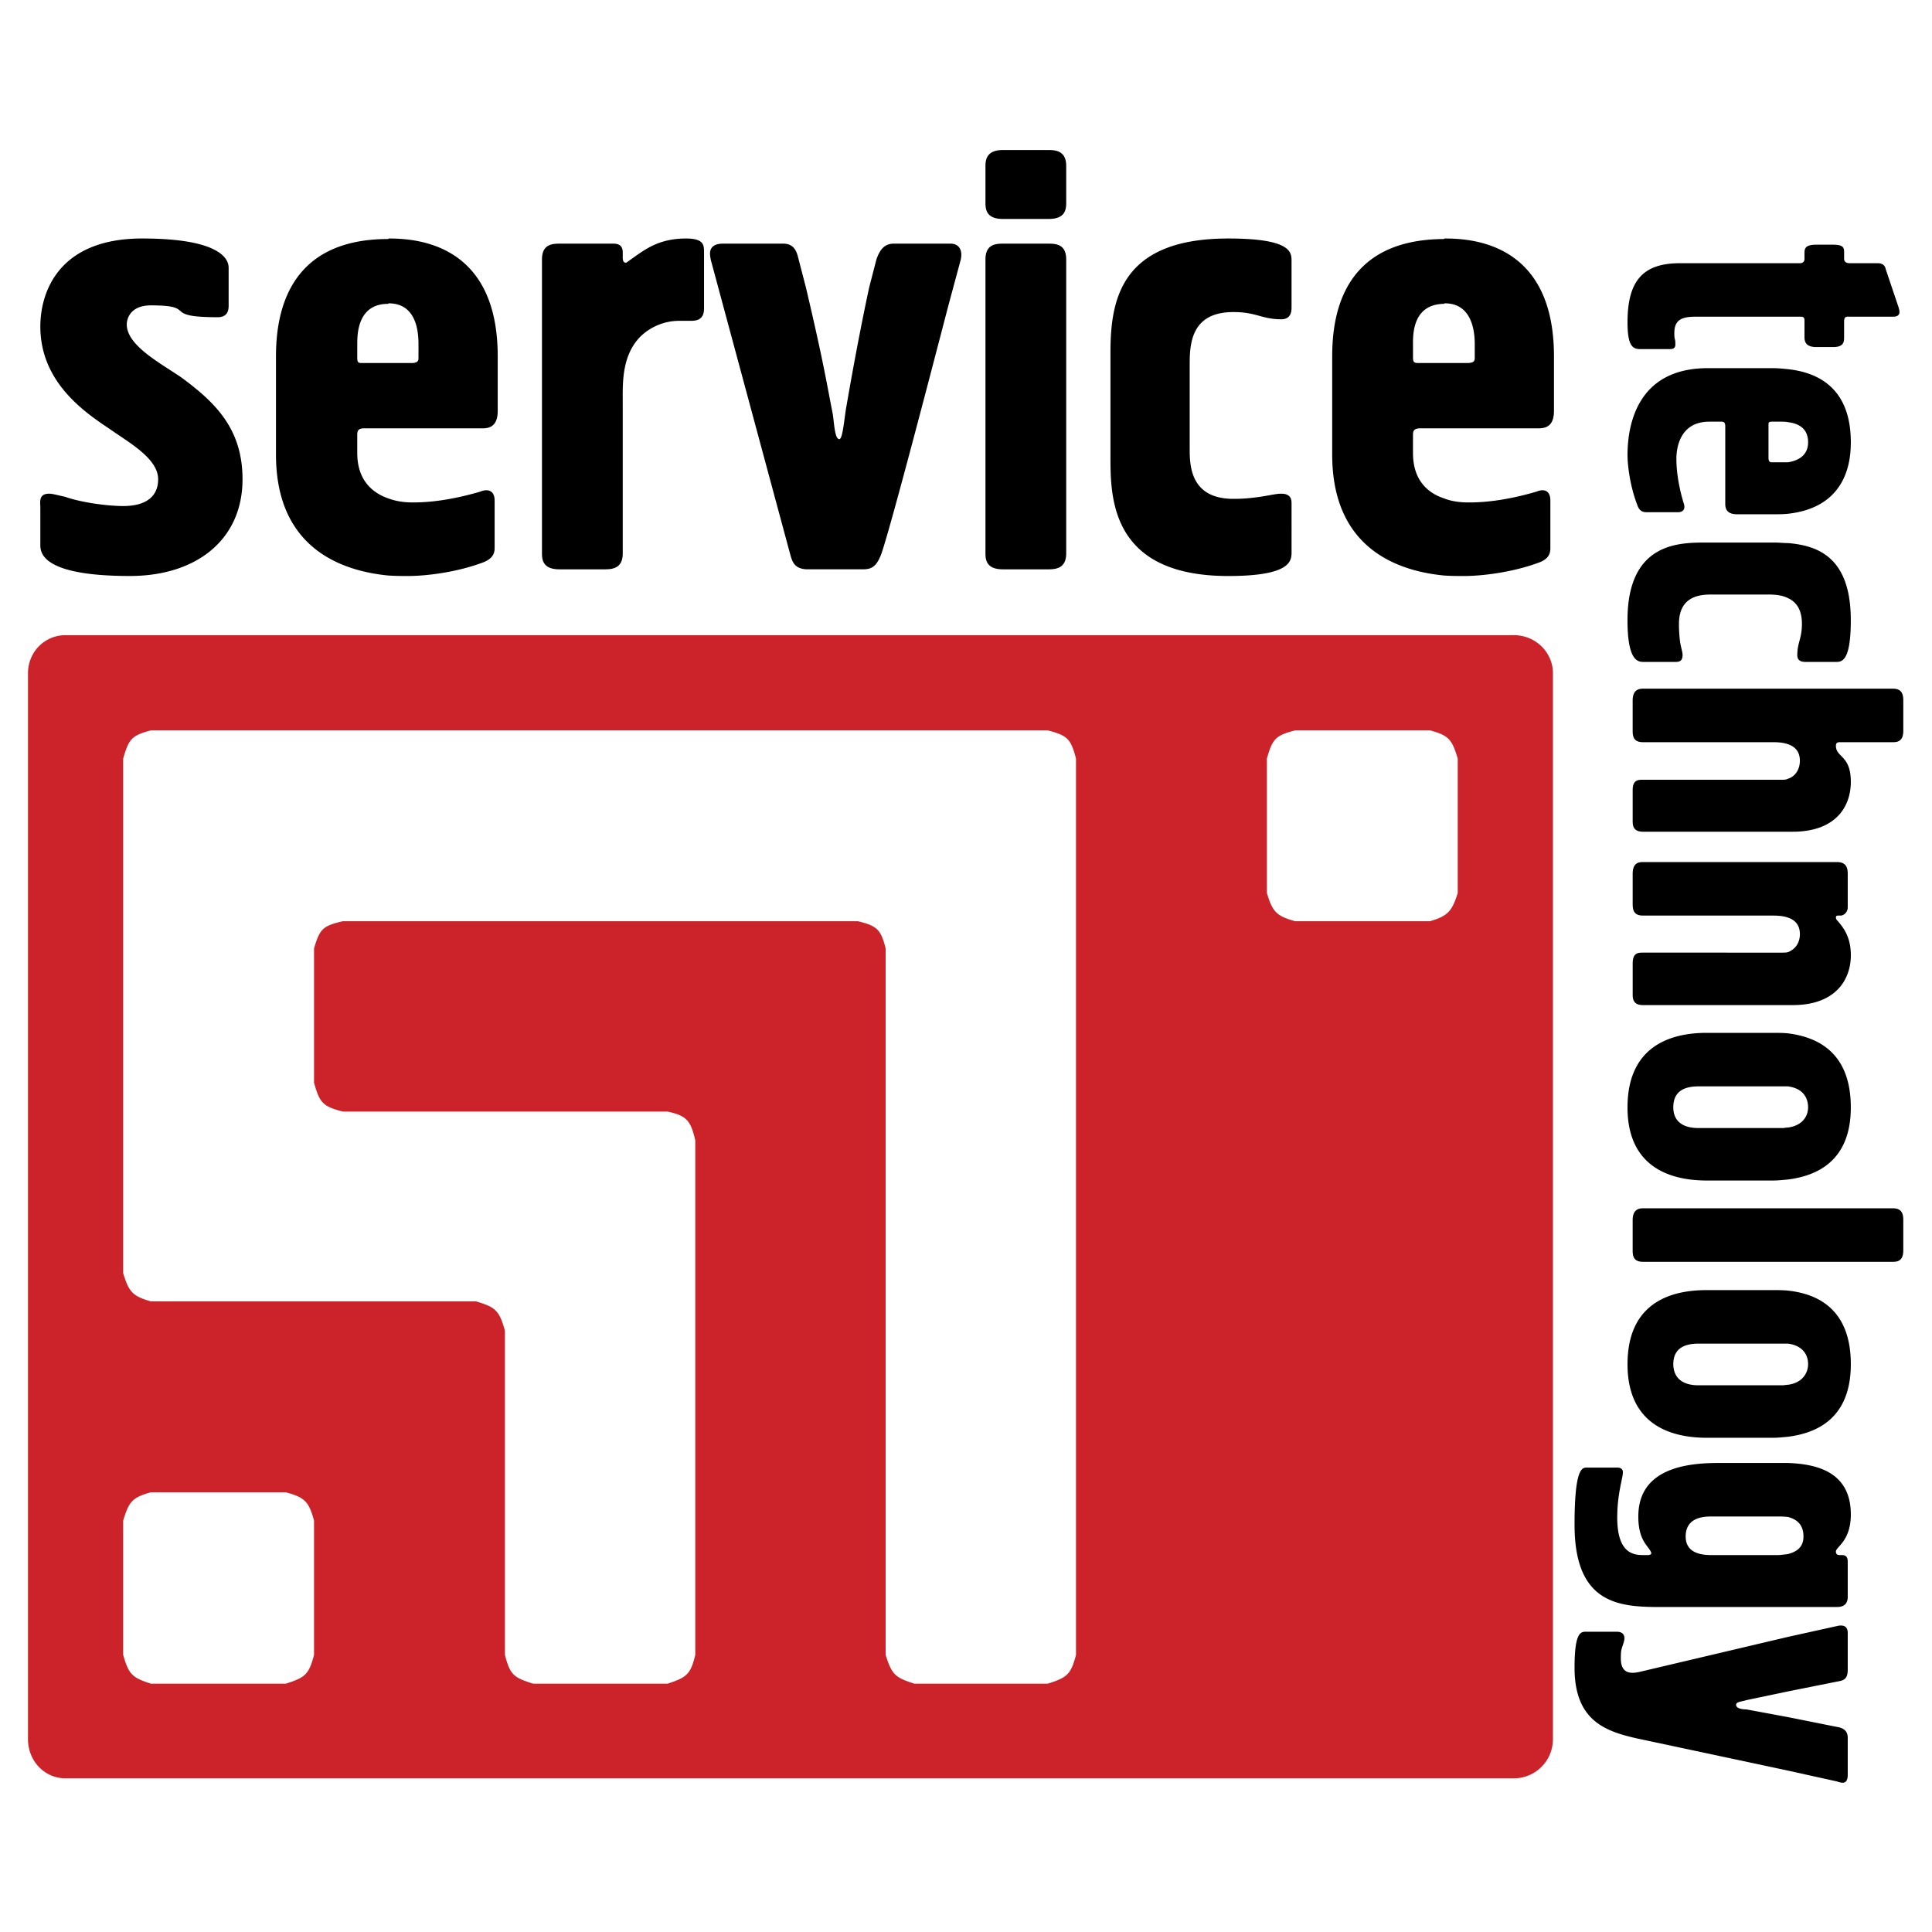
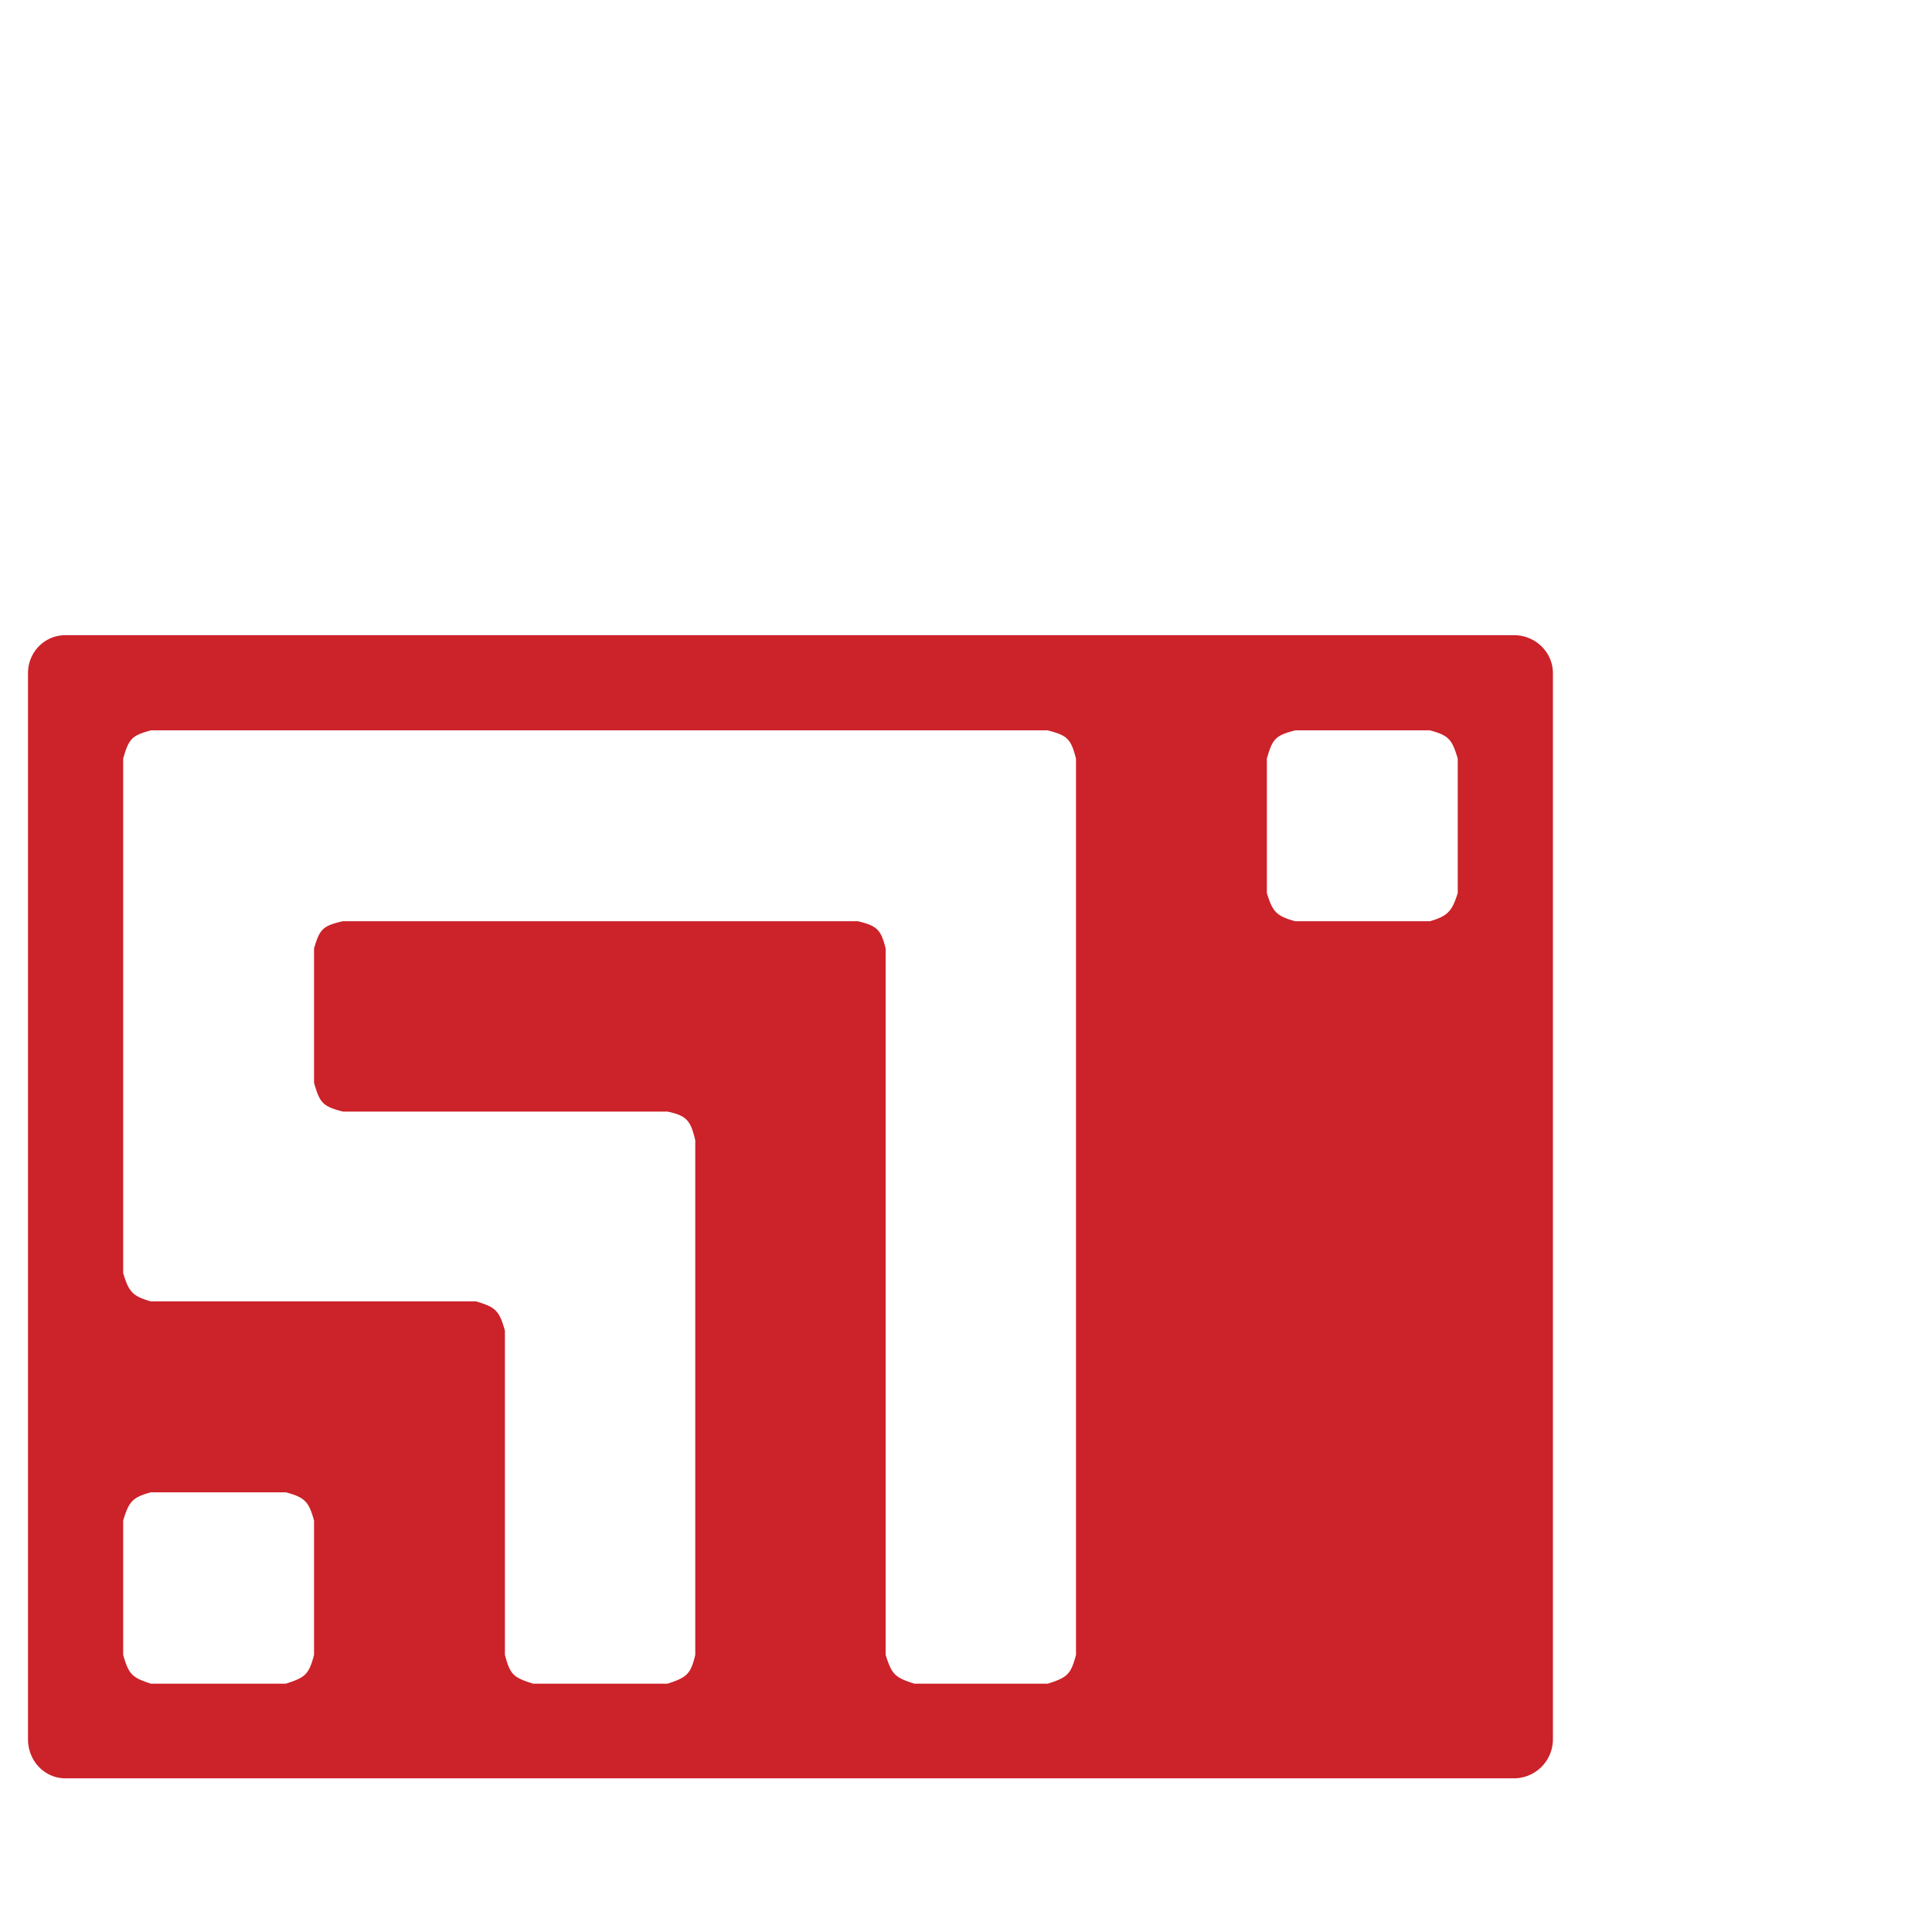
<svg xmlns="http://www.w3.org/2000/svg" width="2500" height="2500" viewBox="0 0 192.744 192.744">
  <g fill-rule="evenodd" clip-rule="evenodd">
-     <path fill="#fff" d="M0 0h192.744v192.744H0V0z" />
+     <path fill="#fff" d="M0 0h192.744H0V0z" />
    <path d="M151.025 63.367H6.54c-2.104 0-3.747 1.694-3.747 3.798v106.349c0 2.155 1.643 3.9 3.747 3.9H151.026a3.9 3.9 0 0 0 3.9-3.9V67.166c0-2.104-1.746-3.799-3.901-3.799zM31.33 165.097c-.513 1.951-.872 2.259-2.823 2.874H15.06c-1.899-.615-2.208-.923-2.772-2.874V151.7c.564-1.848.873-2.31 2.772-2.822h13.447c1.951.513 2.31.975 2.823 2.822v13.397zm76.016 0c-.514 1.951-.873 2.259-2.824 2.874H91.229c-1.951-.615-2.259-.923-2.874-2.874V94.625c-.462-1.847-.822-2.258-2.772-2.72H34.205c-2.001.462-2.31.77-2.875 2.72v13.396c.565 2.002.873 2.361 2.875 2.874h32.387c1.898.411 2.31.873 2.771 2.874v51.327c-.462 1.951-.873 2.259-2.771 2.874H53.196c-2.002-.615-2.31-.923-2.823-2.874v-32.335c-.564-2.054-.975-2.361-2.874-2.927H15.06c-1.797-.513-2.208-.924-2.772-2.823V75.686c.564-2.001.873-2.31 2.772-2.823H104.522c1.951.513 2.311.821 2.824 2.823v89.411zm38.084-76.015c-.564 1.848-1.025 2.31-2.771 2.823h-13.447c-1.848-.513-2.26-.924-2.824-2.823V75.686c.564-2.001.873-2.31 2.824-2.823h13.447c1.898.513 2.207.924 2.771 2.823v13.396z" fill="#cc2229" />
-     <path d="M164.268 51.1h3.131c.564 0 .77-.359.564-.924-.359-1.18-.719-2.822-.719-4.414 0-.718.154-3.695 3.285-3.695h1.129c.256 0 .461 0 .461.462v7.751c0 .461.154 1.026 1.182 1.026h3.592c.514 0 1.027 0 1.49-.051 5.953-.667 6.262-5.389 6.262-7.134 0-5.544-3.439-6.981-6.262-7.289-.514-.052-1.027-.103-1.49-.103h-6.518c-7.031 0-8.008 5.646-8.008 8.674 0 1.026.258 3.131.977 4.979.205.616.564.718.924.718zm12.164-8.725c0-.205 0-.308.359-.308h.924c.154 0 .41 0 .668.051.82.103 2 .462 2 2.002 0 1.385-1.076 1.848-2 2.001h-1.592c-.154 0-.359 0-.359-.462v-3.284zM164.01 66.036h3.131c.258 0 .719 0 .719-.667 0-.359-.154-.719-.256-1.386-.104-.923-.104-1.386-.104-1.745 0-2.771 2.105-2.925 3.234-2.925h5.697c.615 0 1.334.051 1.951.359.77.359 1.385 1.078 1.385 2.566 0 1.489-.461 1.848-.461 3.131 0 .667.615.667.82.667h3.029c.564 0 1.488 0 1.488-4.157 0-6.159-3.131-7.442-6.262-7.699-.463 0-.873-.052-1.283-.052h-6.725c-2.67 0-8.008-.153-8.008 7.751.002 4.157 1.08 4.157 1.645 4.157zM163.65 34.829h2.926c.359 0 .564-.103.564-.461 0-.77-.102-.308-.102-1.129 0-1.283.666-1.643 2.104-1.643h10.521c.258 0 .359.103.359.359v1.643c0 .462.104 1.026 1.182 1.026h1.693c1.078 0 1.078-.564 1.078-1.026v-1.54c0-.564.359-.462.564-.462h4.311c.822 0 .668-.564.564-.924l-1.281-3.798c-.104-.513-.463-.616-.822-.616h-2.771c-.564 0-.564-.359-.564-.462v-.564c0-.462 0-.821-1.078-.821h-1.693c-1.078 0-1.182.359-1.182.821v.564c0 .103 0 .462-.461.462h-11.959c-3.695 0-5.236 1.745-5.236 5.902 0 2.361.514 2.669 1.283 2.669zM183.516 91.341h.102c.359 0 .719-.36.719-.821v-3.336c0-.616-.154-1.181-1.078-1.181h-19.35c-.463 0-1.027.103-1.027 1.181v2.977c0 .616.104 1.181 1.027 1.181h12.883c.359 0 1.025 0 1.592.205.615.205 1.18.667 1.18 1.643 0 .924-.514 1.54-1.18 1.796-.207.052-.412.052-.566.052H163.91c-.463 0-1.027 0-1.027 1.077v3.131c0 .463.104 1.027 1.027 1.027h14.936c4.312 0 5.801-2.567 5.801-4.979 0-1.848-.77-2.771-1.283-3.387-.104-.103-.205-.206-.205-.359-.003-.207.099-.207.357-.207zM188.852 120.545h-24.944c-.463 0-1.027.154-1.027 1.181v3.028c0 .564.104 1.129 1.027 1.129h24.944c.463 0 1.027-.102 1.027-1.129v-3.028c0-.565-.104-1.181-1.027-1.181zM188.852 68.705h-24.944c-.463 0-1.027.154-1.027 1.181v3.028c0 .564.104 1.129 1.027 1.129h12.883c.359 0 1.025 0 1.592.206.615.206 1.18.667 1.18 1.643 0 .924-.514 1.591-1.18 1.796-.207.103-.412.103-.566.103h-13.908c-.463 0-1.027 0-1.027 1.027v3.131c0 .462.104 1.026 1.027 1.026h14.936c4.312 0 5.801-2.515 5.801-4.979 0-2.669-1.488-2.413-1.488-3.593 0-.103 0-.359.359-.359h5.336c.463 0 1.027-.103 1.027-1.129v-3.028c-.001-.566-.105-1.182-1.028-1.182zM178.383 128.758c-.514-.052-1.027-.052-1.49-.052h-6.621c-2.873 0-7.904.771-7.904 7.392 0 6.518 5.031 7.34 7.904 7.34h6.621c.463 0 .977-.052 1.49-.103 2.822-.36 6.262-1.797 6.262-7.237 0-5.595-3.44-7.033-6.262-7.34zm0 9.392c-.207 0-.359.052-.566.052h-8.365c-2.053 0-2.516-1.181-2.516-2.104 0-1.027.463-2.053 2.516-2.053H178.383c1.488.205 2 1.129 2 2.053 0 .821-.512 1.847-2 2.052zM170.271 117.773h6.621c.463 0 .977-.052 1.49-.103 2.822-.359 6.262-1.797 6.262-7.186 0-5.595-3.439-7.032-6.262-7.392-.514-.051-1.027-.051-1.49-.051h-6.621c-2.873 0-7.904.821-7.904 7.442 0 6.469 5.031 7.29 7.904 7.29zm-.82-9.392H178.382c1.488.205 2 1.129 2 2.104 0 .821-.512 1.796-2 2.001-.207 0-.359.052-.566.052h-8.365c-2.053 0-2.516-1.129-2.516-2.053.001-1.078.463-2.104 2.516-2.104zM183.258 162.223l-4.875 1.078-14.578 3.438c-.82.205-2.104.462-2.104-1.283 0-.359 0-.718.102-1.026.104-.359.256-.718.256-.976 0-.667-.613-.667-.82-.667h-2.926c-.564 0-1.23-.103-1.23 3.593 0 5.338 3.131 6.365 6.363 7.083l14.938 3.183 4.875 1.078c.463.153 1.078.358 1.078-.667v-3.696c0-.615-.359-.975-1.078-1.077l-4.875-.976-4.158-.771c-.463 0-1.027-.102-1.027-.461 0-.309.564-.309 1.027-.463l4.158-.872 4.875-.976c.617-.102 1.078-.205 1.078-1.181v-3.695c-.001-.666-.462-.821-1.079-.666zM178.383 145.952H171.453c-3.029 0-8.008.462-8.008 5.338 0 2.464 1.027 2.926 1.283 3.593v.154c-.154.103-.256.103-.359.103h-.461c-1.027 0-2.566-.257-2.566-3.747 0-2.412.564-3.901.564-4.517 0-.309-.205-.462-.564-.462h-3.029c-.461 0-1.23 0-1.23 5.697 0 8.469 5.08 8.212 9.393 8.212h16.783c.924 0 1.078-.564 1.078-1.026v-3.49c0-.564-.256-.667-.615-.667h-.205c-.359 0-.359-.257-.359-.359 0-.462 1.488-1.026 1.488-3.696-.001-4.362-3.595-5.03-6.263-5.133zm0 9.085c-.412.051-.771.103-1.027.103h-6.621c-.82 0-2.566-.103-2.566-1.848 0-1.899 1.746-2.002 2.566-2.002h6.621c.256 0 .615 0 1.027.051.77.206 1.539.668 1.539 1.951 0 1.129-.77 1.54-1.539 1.745zM38.773 23.794s0 .052-.051.052c-9.958 0-11.189 7.34-11.189 11.702v9.804c0 9.29 6.467 11.6 11.189 12.062.718.051 1.437.051 2.001.051 1.591 0 4.722-.308 7.545-1.385.873-.359 1.078-.873 1.078-1.386v-4.773c0-.873-.564-1.232-1.437-.873-1.745.514-4.209 1.078-6.673 1.078-.41 0-1.437 0-2.515-.411-1.489-.513-3.08-1.746-3.08-4.517v-1.745c0-.36 0-.719.667-.719H48.114c.667 0 1.54-.154 1.54-1.745v-5.441c0-11.241-8.058-11.754-10.881-11.754zm2.977 11.908c0 .206 0 .513-.667.513H36.155c-.359 0-.513 0-.513-.513v-1.386c0-1.026.051-4.003 3.08-4.003l.051-.051c2.669 0 2.977 2.617 2.977 4.054v1.386zM94.822 24.307h-5.646c-.873 0-1.386.514-1.745 1.592l-.718 2.771c-1.027 4.774-1.899 9.701-2.259 11.806-.205 1.026-.359 3.336-.719 3.336-.513 0-.513-1.951-.718-2.823-.514-2.618-.873-4.927-2.618-12.319l-.719-2.771c-.153-.565-.308-1.592-1.54-1.592h-6.005c-1.745 0-1.231 1.386-1.231 1.592l7.904 29.307c.206.719.359 1.592 1.796 1.592h5.441c.873 0 1.386-.206 1.899-1.592 1.078-3.182 5.441-20.018 6.673-24.739l1.232-4.568c.204-.924-.155-1.592-1.027-1.592zM18.088 37.652c-2.104-1.437-5.441-3.182-5.441-5.287 0-.513.308-1.899 2.413-1.899 4.773 0 .924 1.181 6.672 1.181 1.078 0 1.078-.873 1.078-1.181V26.77c0-.359.154-2.977-8.623-2.977-8.418 0-10.163 5.44-10.163 8.777 0 5.441 4.208 8.418 6.826 10.163 1.95 1.386 4.927 2.977 4.927 5.082 0 1.437-.873 2.669-3.49 2.669-1.591 0-4.208-.359-5.8-.924-.719-.154-1.232-.308-1.591-.308-1.078 0-.872.873-.872 1.386v3.695c0 .719 0 3.13 8.93 3.13 6.672 0 11.241-3.644 11.241-9.649.001-5.08-2.771-7.698-6.107-10.162zM68.44 23.794c-2.618 0-4.004 1.027-5.235 1.899a32.64 32.64 0 0 0-.719.513c-.154 0-.359 0-.359-.513v-.513c0-.873-.667-.873-1.026-.873h-5.287c-.873 0-1.745.154-1.745 1.592v29.307c0 .719.154 1.592 1.745 1.592h4.568c.873 0 1.745-.206 1.745-1.592V40.27c0-1.899-.154-4.722 1.745-6.672a5.552 5.552 0 0 1 3.901-1.591H68.8c.564 0 1.437 0 1.437-1.232V25.18c-.001-.719-.001-1.386-1.797-1.386zM141.684 42.734H153.438c.719 0 1.592-.154 1.592-1.745v-5.441c0-11.241-8.061-11.754-10.883-11.754-.051 0-.102.052-.102.052-9.957.051-11.139 7.34-11.139 11.702v9.804c0 9.29 6.416 11.6 11.139 12.062.717.051 1.385.051 2.053.051 1.539 0 4.721-.308 7.545-1.385.871-.359 1.027-.873 1.027-1.386v-4.773c0-.873-.514-1.232-1.387-.873-1.746.514-4.209 1.078-6.672 1.078-.463 0-1.541 0-2.566-.411-1.541-.513-3.08-1.746-3.08-4.517v-1.745c0-.36 0-.719.719-.719zm-.719-8.418c0-1.026 0-3.952 3.08-4.003 0 0 .051-.051.102-.051 2.617 0 2.979 2.617 2.979 4.054v1.386c0 .206 0 .513-.721.513h-4.875c-.359 0-.564 0-.564-.513v-1.386h-.001zM104.625 24.307h-4.568c-.873 0-1.744.154-1.744 1.592v29.307c0 .719.152 1.592 1.744 1.592h4.568c.873 0 1.744-.206 1.744-1.592V25.899c0-1.438-.871-1.592-1.744-1.592zM122.539 23.794c-10.729 0-11.756 6.108-11.756 11.395v10.163c0 4.055-.152 12.113 11.756 12.113 6.312 0 6.312-1.54 6.312-2.412V50.28c0-.36 0-1.027-1.027-1.027-.512 0-1.076.154-2.104.308-1.438.205-2.105.205-2.67.205-4.209 0-4.361-3.183-4.361-4.928v-8.623c0-2.258.357-5.082 4.361-5.082 2.311 0 2.824.719 4.773.719 1.027 0 1.027-.873 1.027-1.232v-4.568c.002-.872.002-2.258-6.311-2.258zM104.625 14.966h-4.568c-1.592 0-1.744.924-1.744 1.591v3.696c0 .718.152 1.591 1.744 1.591h4.568c1.592 0 1.744-.873 1.744-1.591v-3.696c0-1.386-.871-1.591-1.744-1.591z" />
  </g>
</svg>